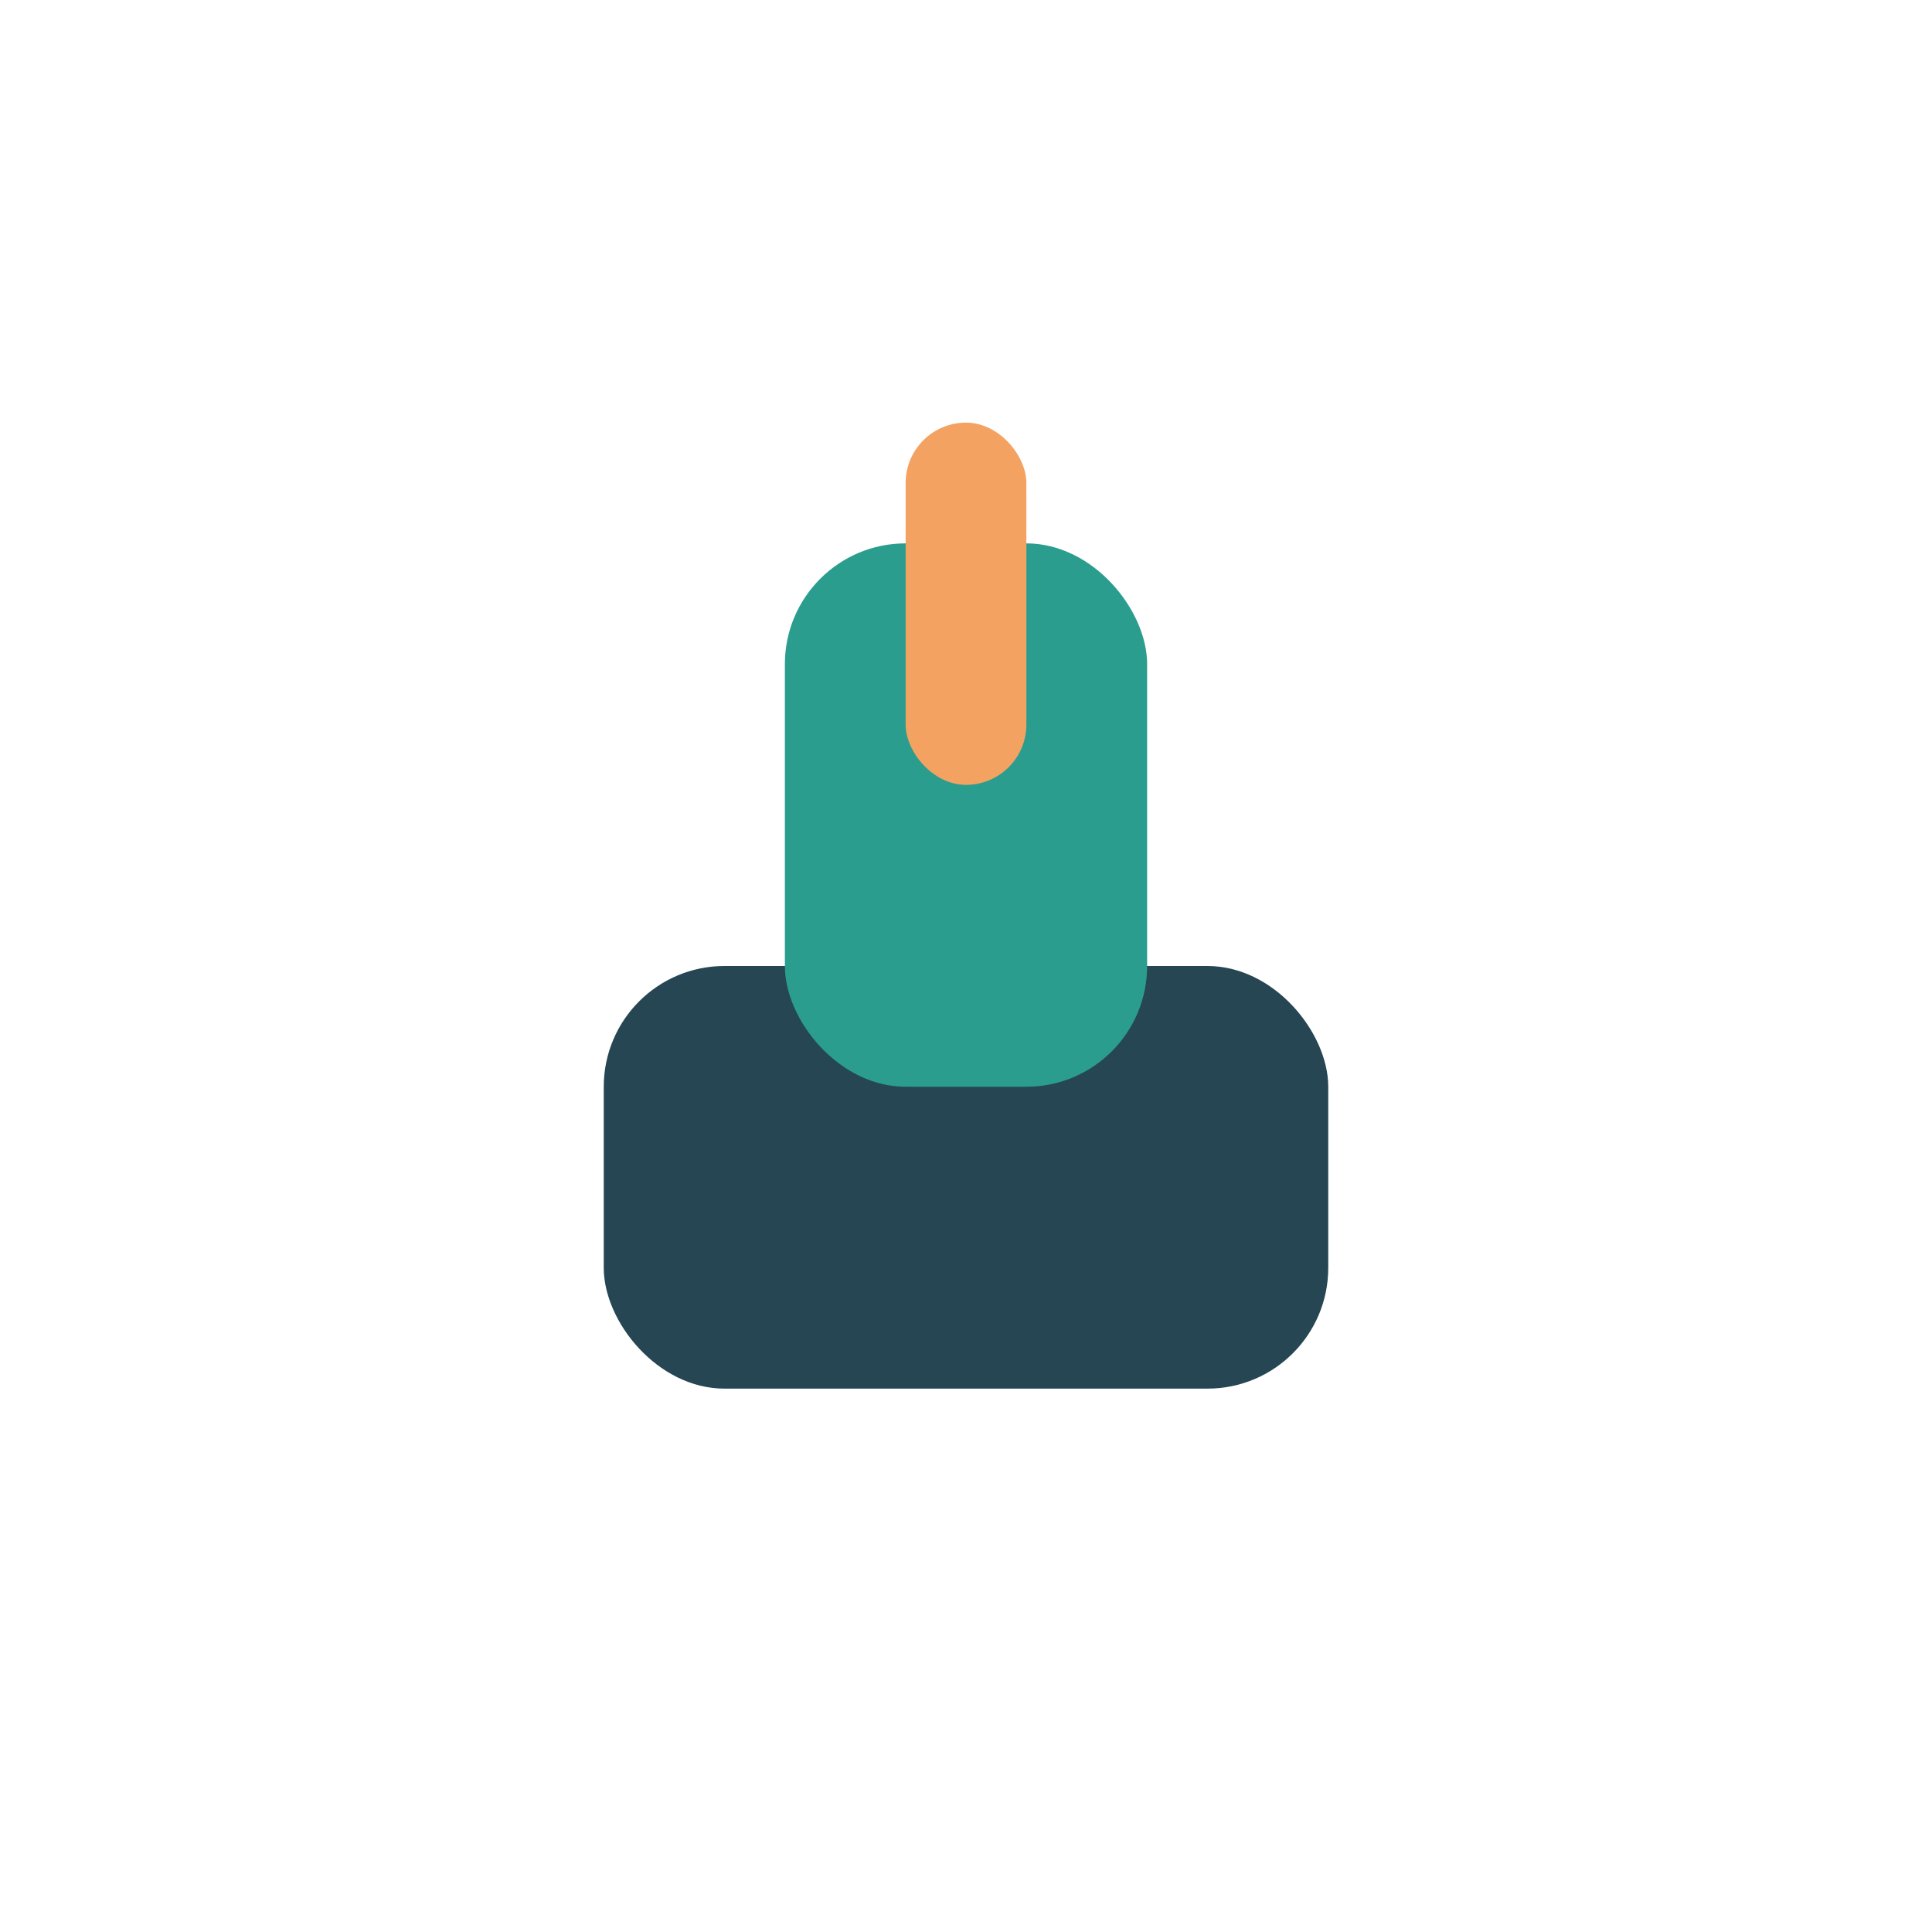
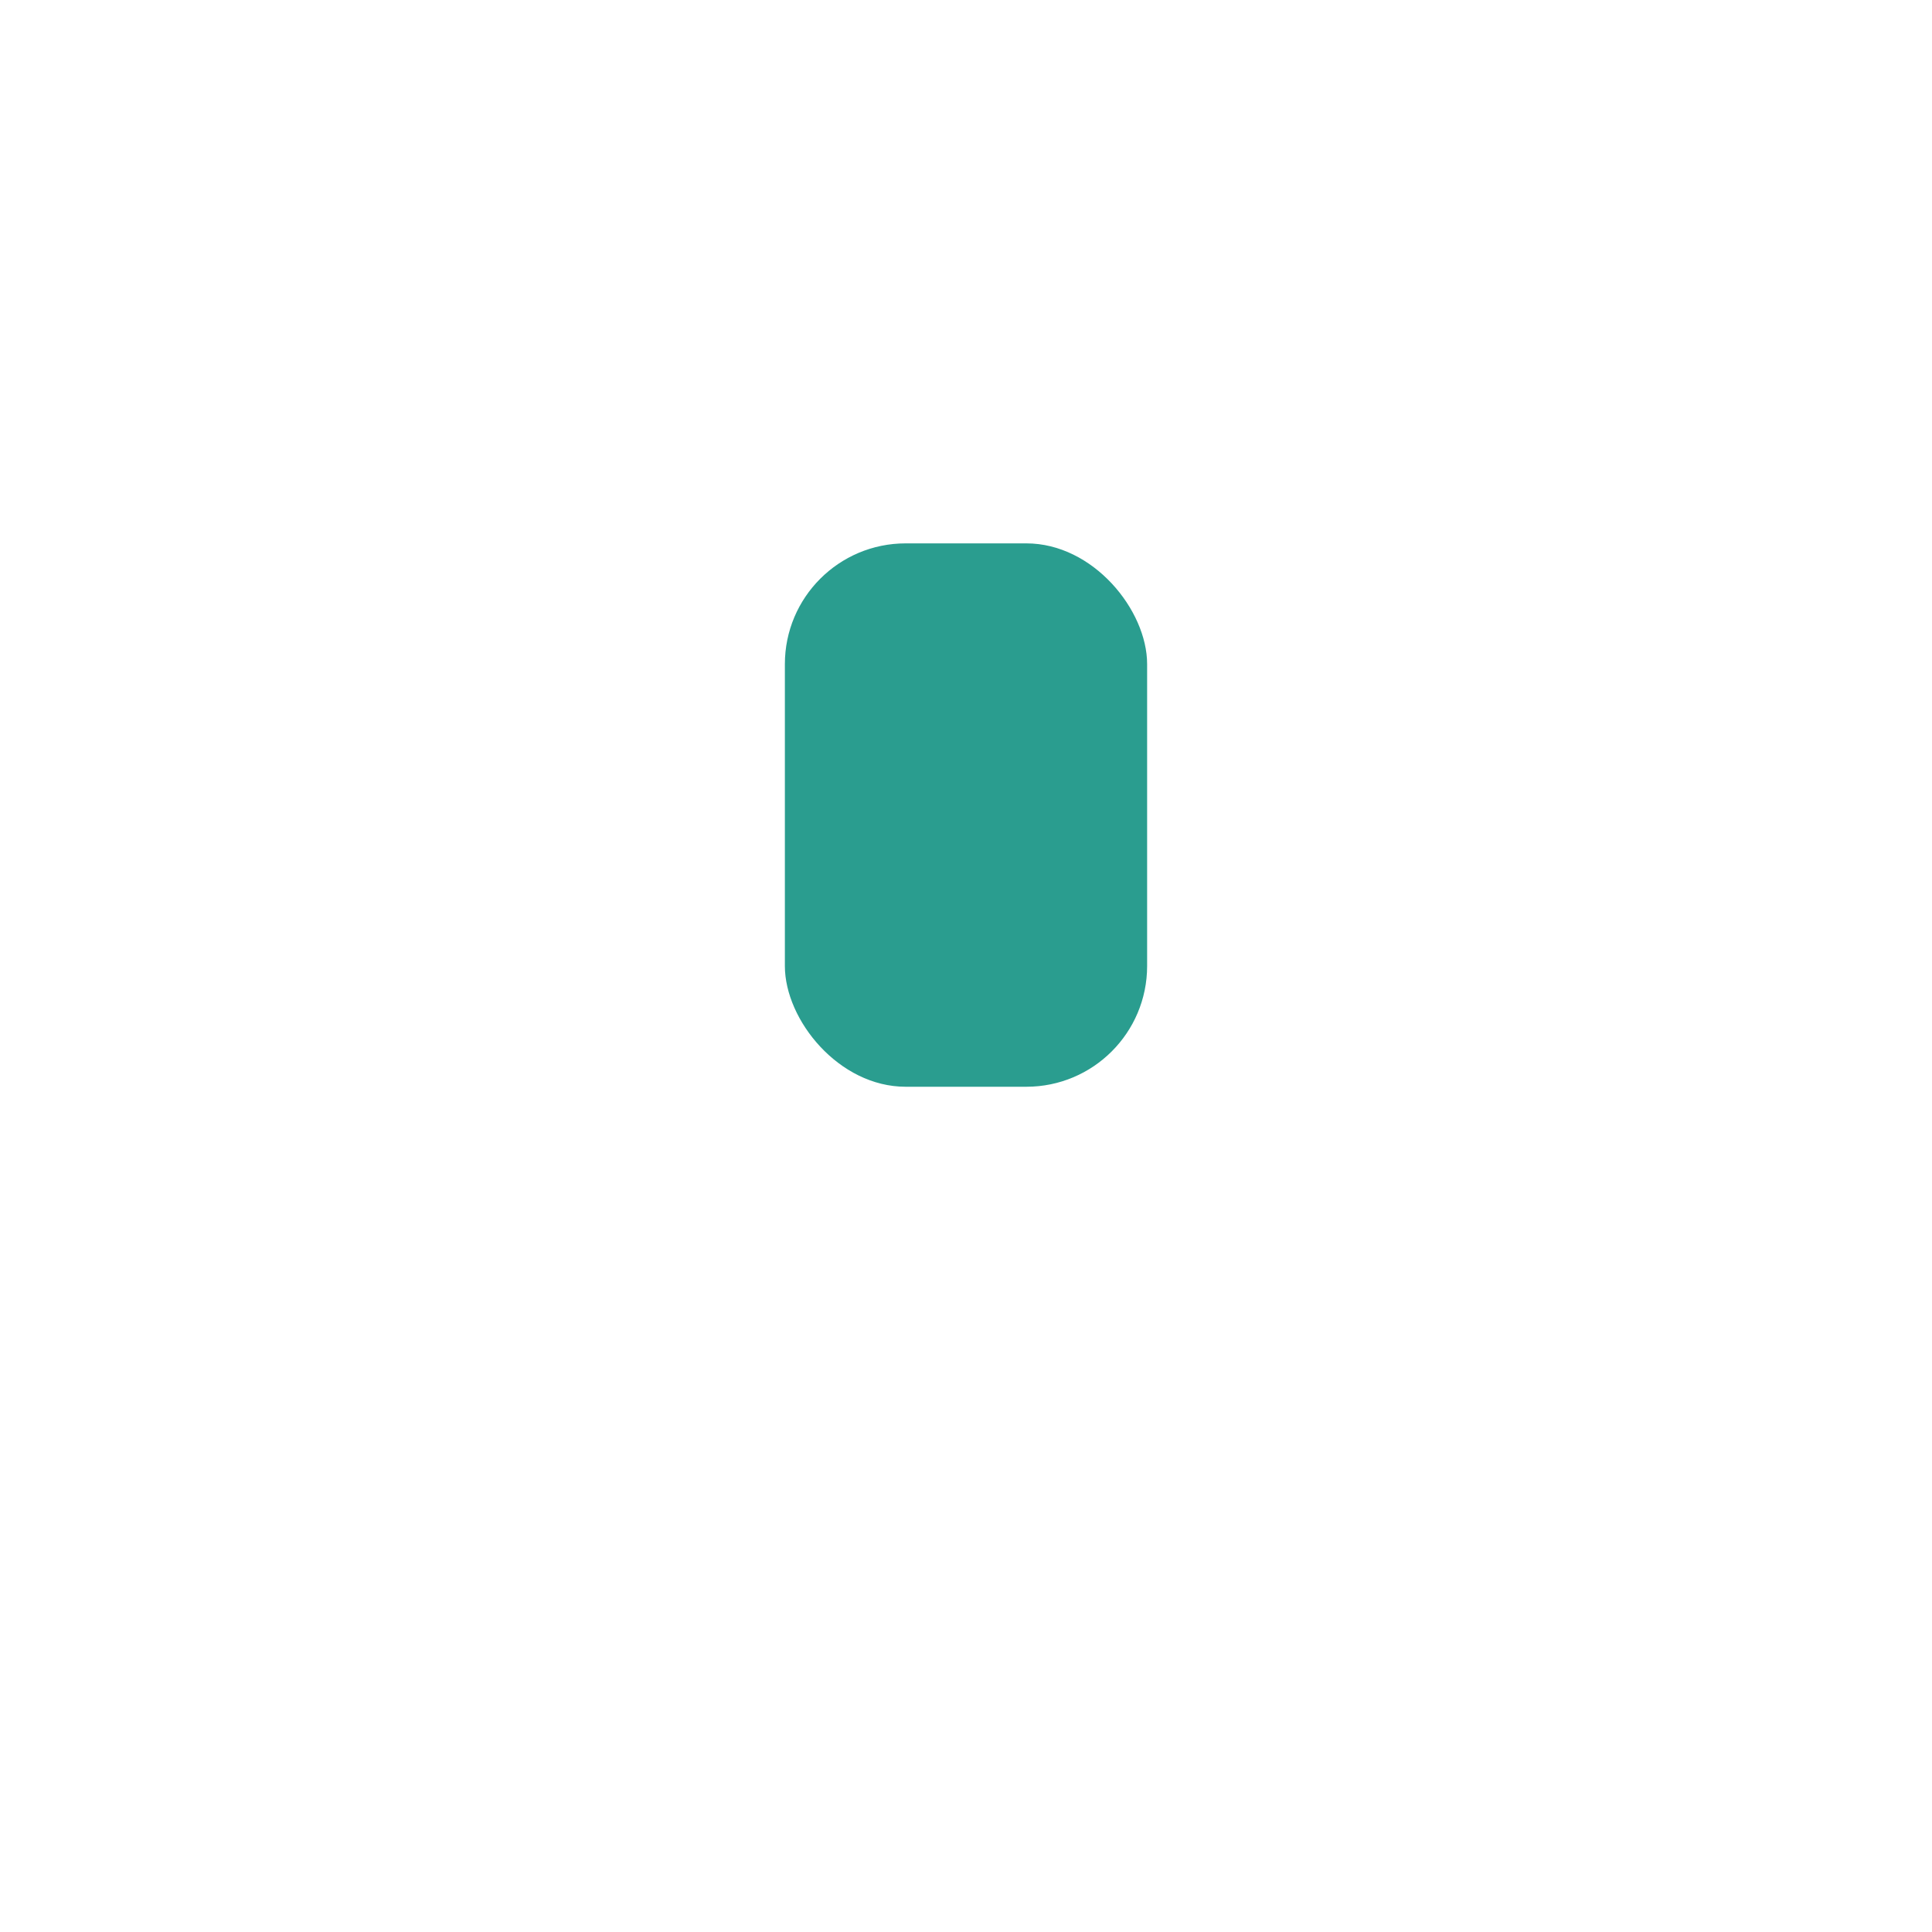
<svg xmlns="http://www.w3.org/2000/svg" width="32" height="32" viewBox="0 0 32 32">
-   <rect x="10" y="16" width="12" height="7" rx="2" fill="#264653" />
  <rect x="13" y="9" width="6" height="9" rx="2" fill="#2a9d8f" />
-   <rect x="15" y="7" width="2" height="6" rx="1" fill="#f4a261" />
</svg>